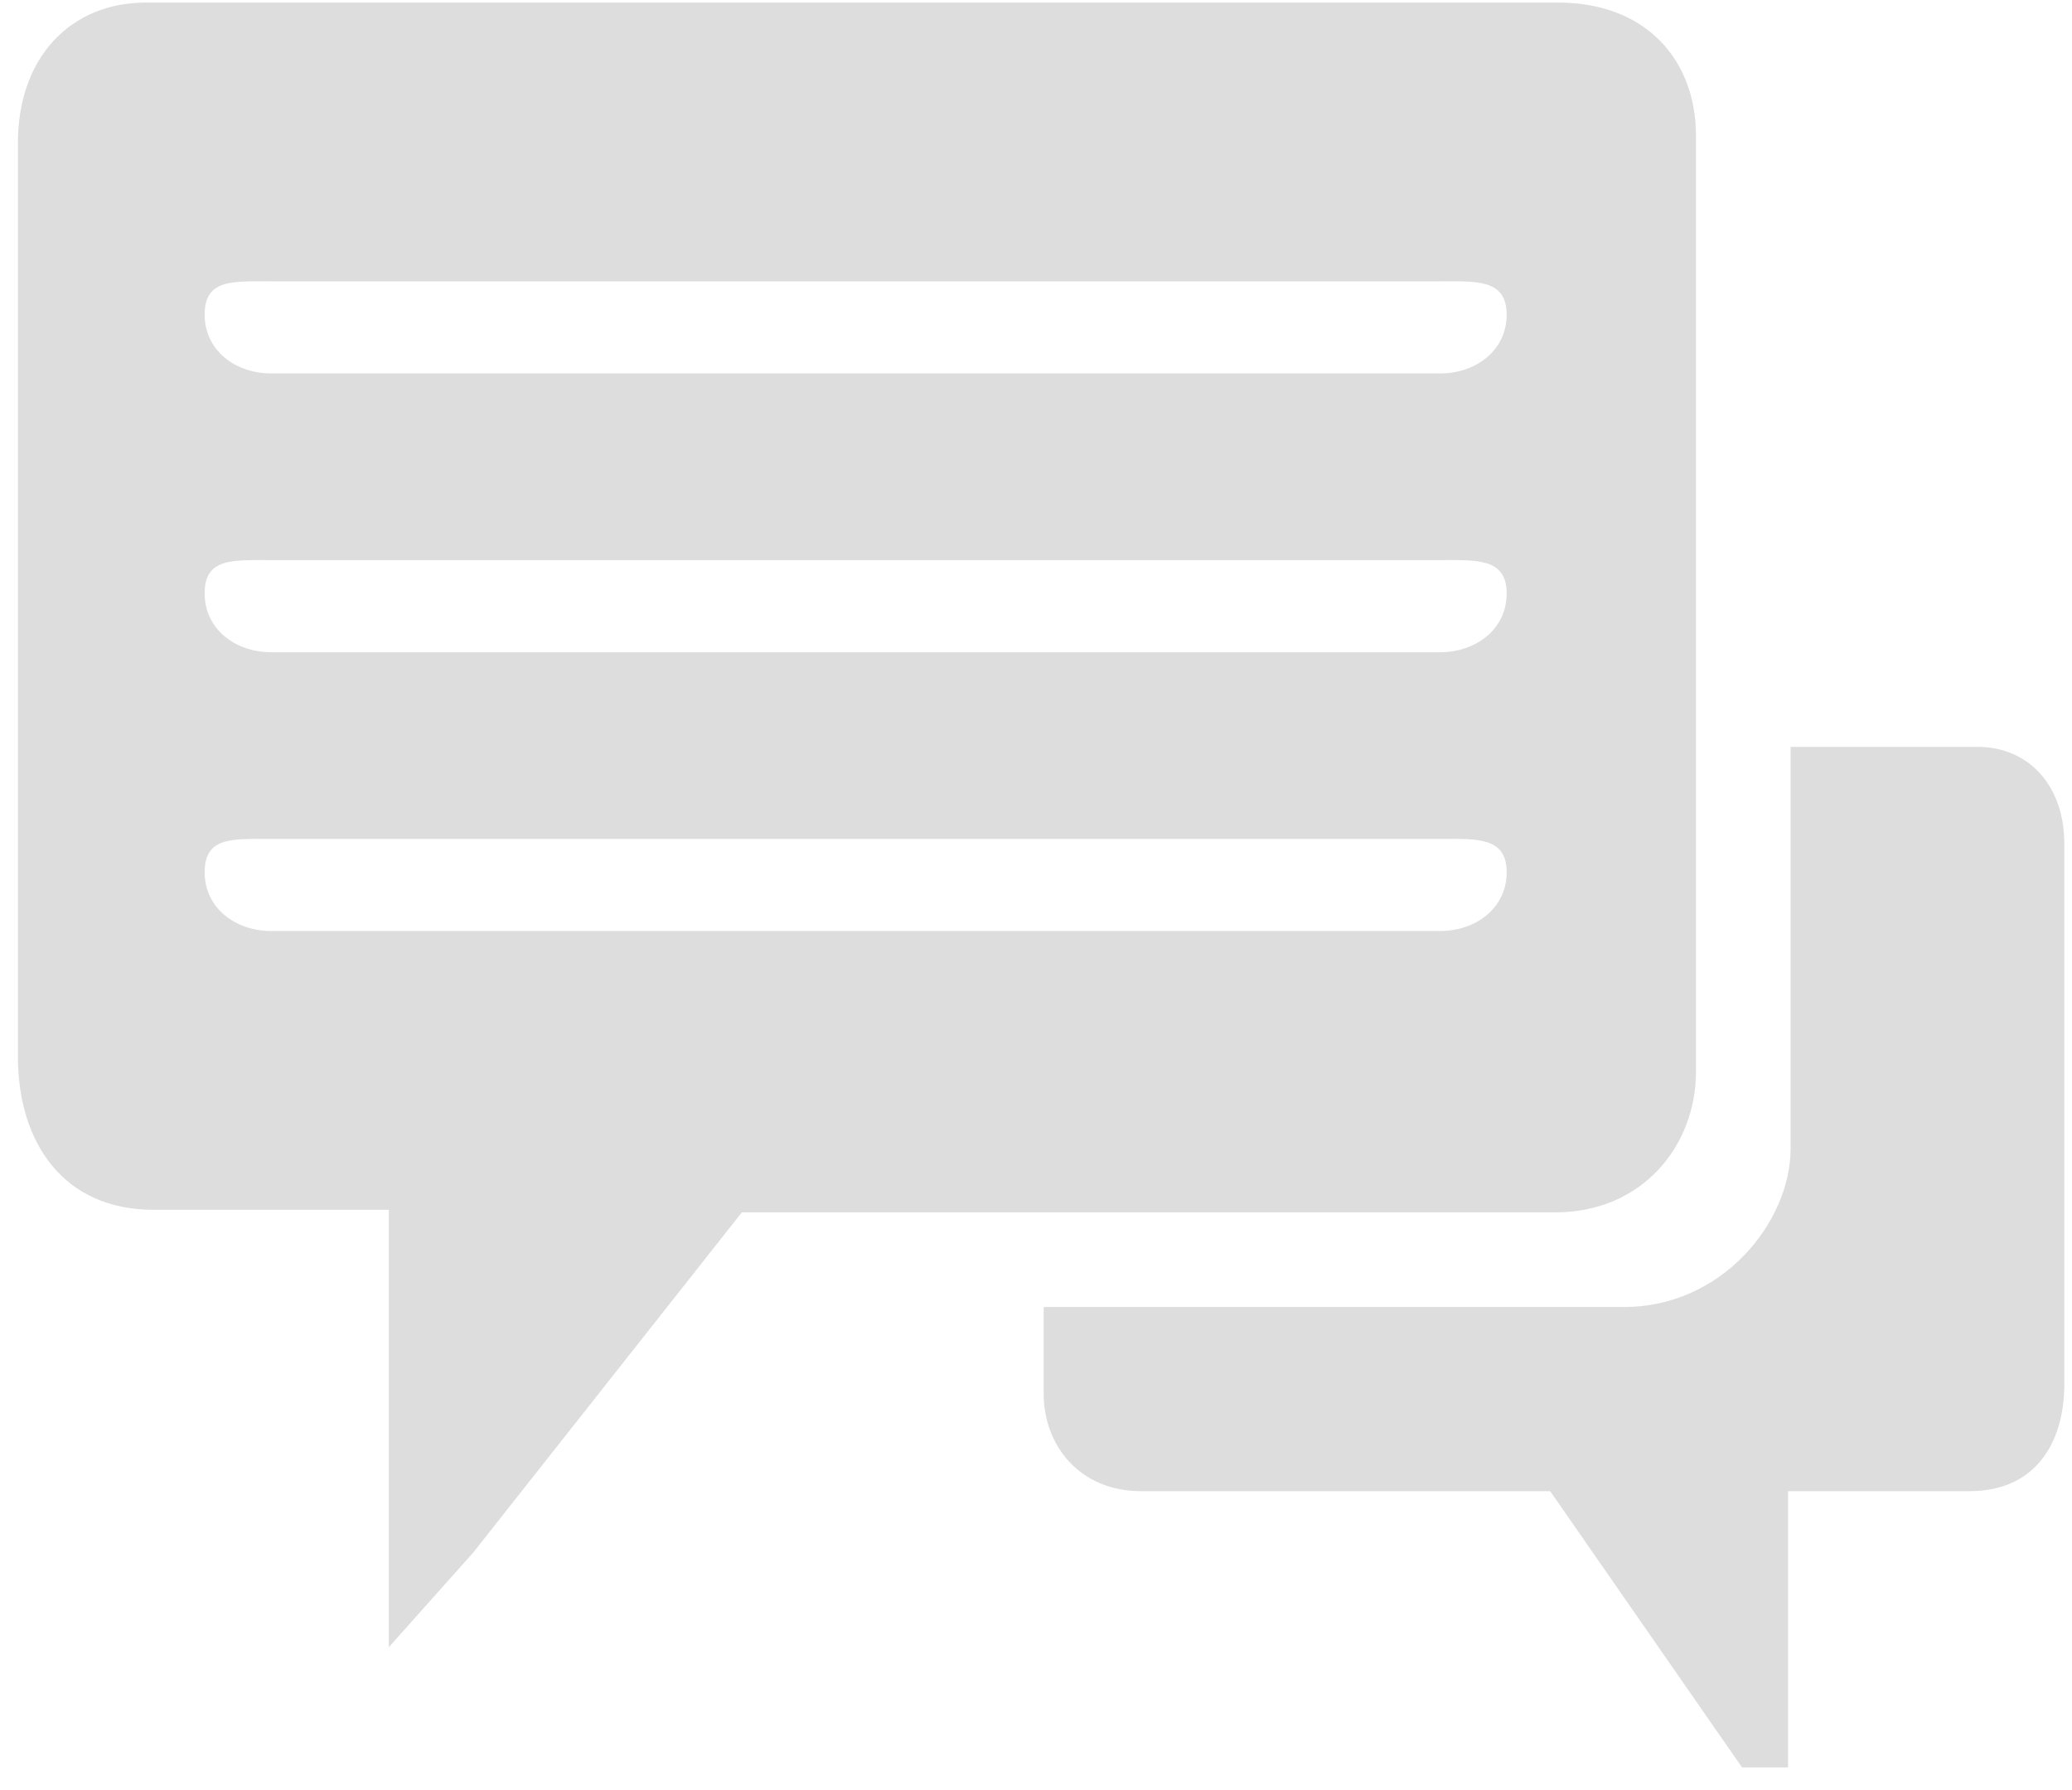
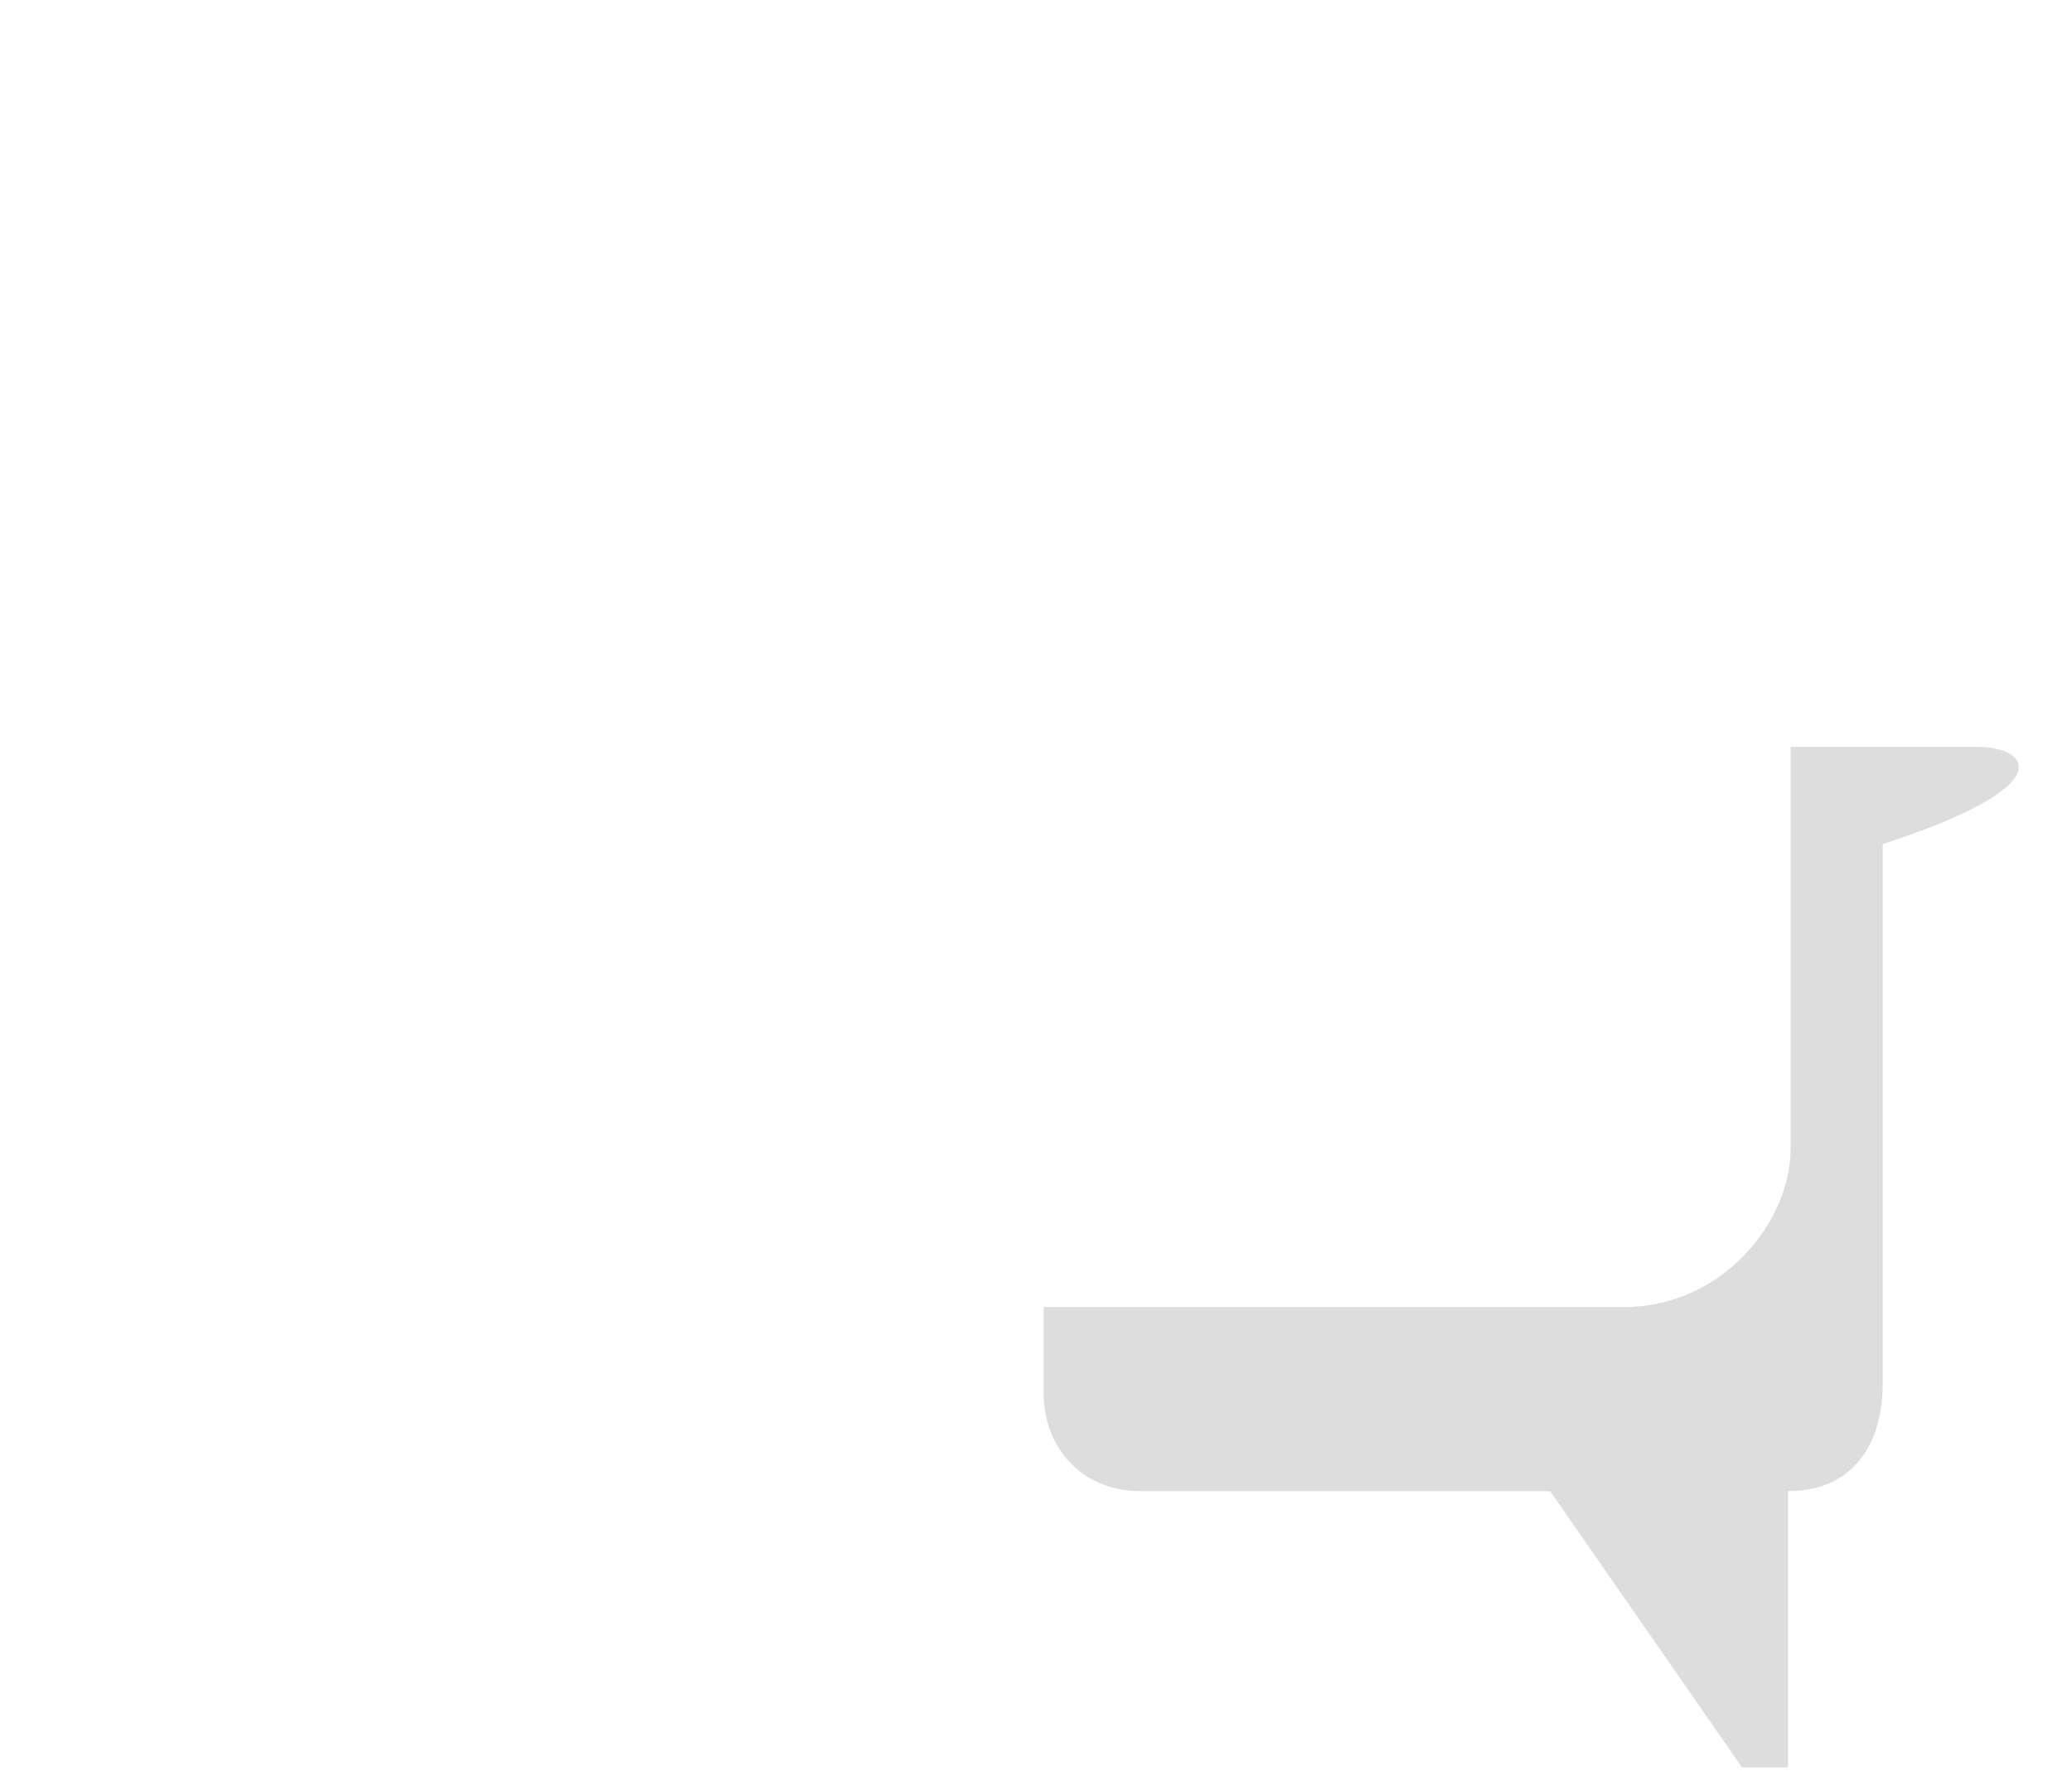
<svg xmlns="http://www.w3.org/2000/svg" version="1.1" id="Layer_1" x="0px" y="0px" viewBox="0 0 81 70" style="enable-background:new 0 0 81 70;" xml:space="preserve">
  <style type="text/css">
	.st0{fill:#DDDDDE;}
</style>
  <g>
-     <path class="st0" d="M77.3,29.2h-7.3v15.7c0,2.9-2.7,6.2-6.5,6.2H40.8v3.4c0,2,1.4,3.8,3.8,3.8h16l7.5,10.8l1.8,0l0-10.8H77   c2.5,0,3.7-1.8,3.7-4.2V33C80.7,30.7,79.3,29.2,77.3,29.2z" />
-     <path class="st0" d="M60.9,0.1H5.7c-2.9,0-5,2.1-5,5.5v35.7c0,3.4,1.8,6,5.3,6h9.2l0,17.1l3.3-3.7L29,47.4h31.8   c3.4,0,5.5-2.6,5.5-5.5V5.3C66.3,2.4,64.4,0.1,60.9,0.1z M56.3,36.4H10.6c-1.4,0-2.6-0.9-2.6-2.3c0-1.4,1.1-1.3,2.6-1.3h45.7   c1.4,0,2.6-0.1,2.6,1.3C58.9,35.5,57.7,36.4,56.3,36.4z M56.3,25.5H10.6c-1.4,0-2.6-0.9-2.6-2.3c0-1.4,1.1-1.3,2.6-1.3h45.7   c1.4,0,2.6-0.1,2.6,1.3C58.9,24.6,57.7,25.5,56.3,25.5z M56.3,14.6H10.6c-1.4,0-2.6-0.9-2.6-2.3c0-1.4,1.1-1.3,2.6-1.3h45.7   c1.4,0,2.6-0.1,2.6,1.3C58.9,13.7,57.7,14.6,56.3,14.6z" />
+     <path class="st0" d="M77.3,29.2h-7.3v15.7c0,2.9-2.7,6.2-6.5,6.2H40.8v3.4c0,2,1.4,3.8,3.8,3.8h16l7.5,10.8l1.8,0l0-10.8c2.5,0,3.7-1.8,3.7-4.2V33C80.7,30.7,79.3,29.2,77.3,29.2z" />
  </g>
</svg>